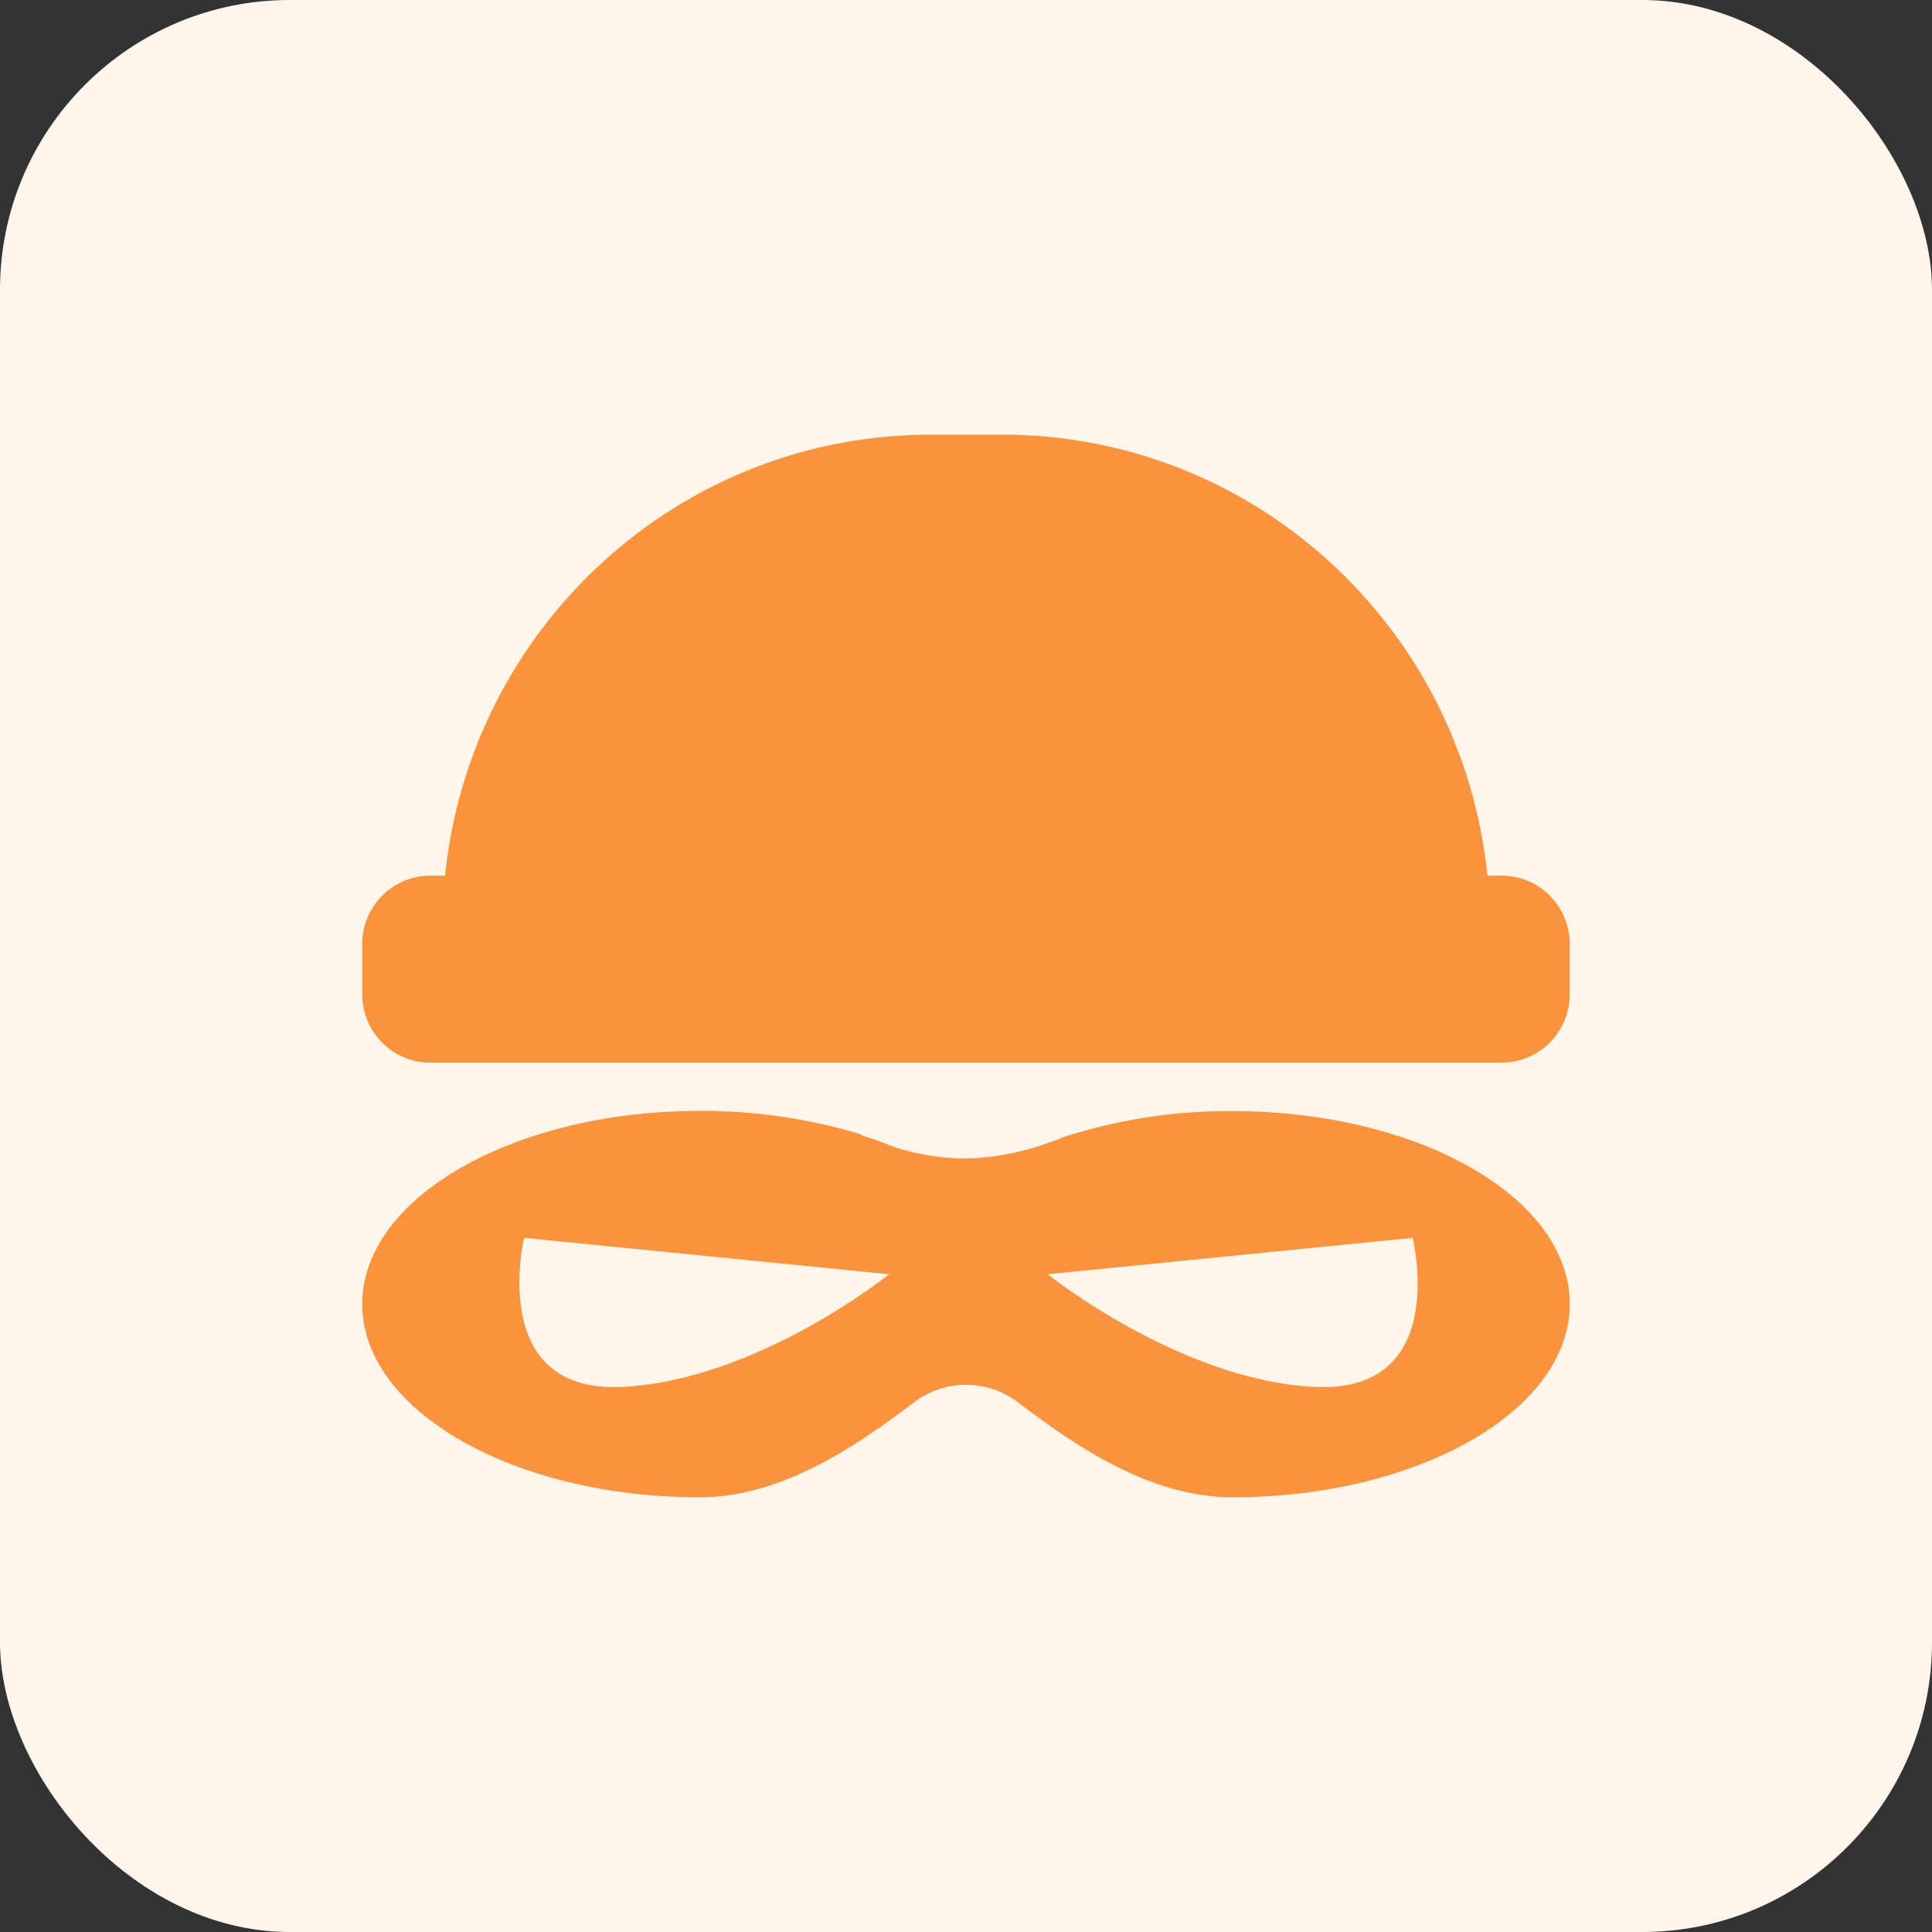
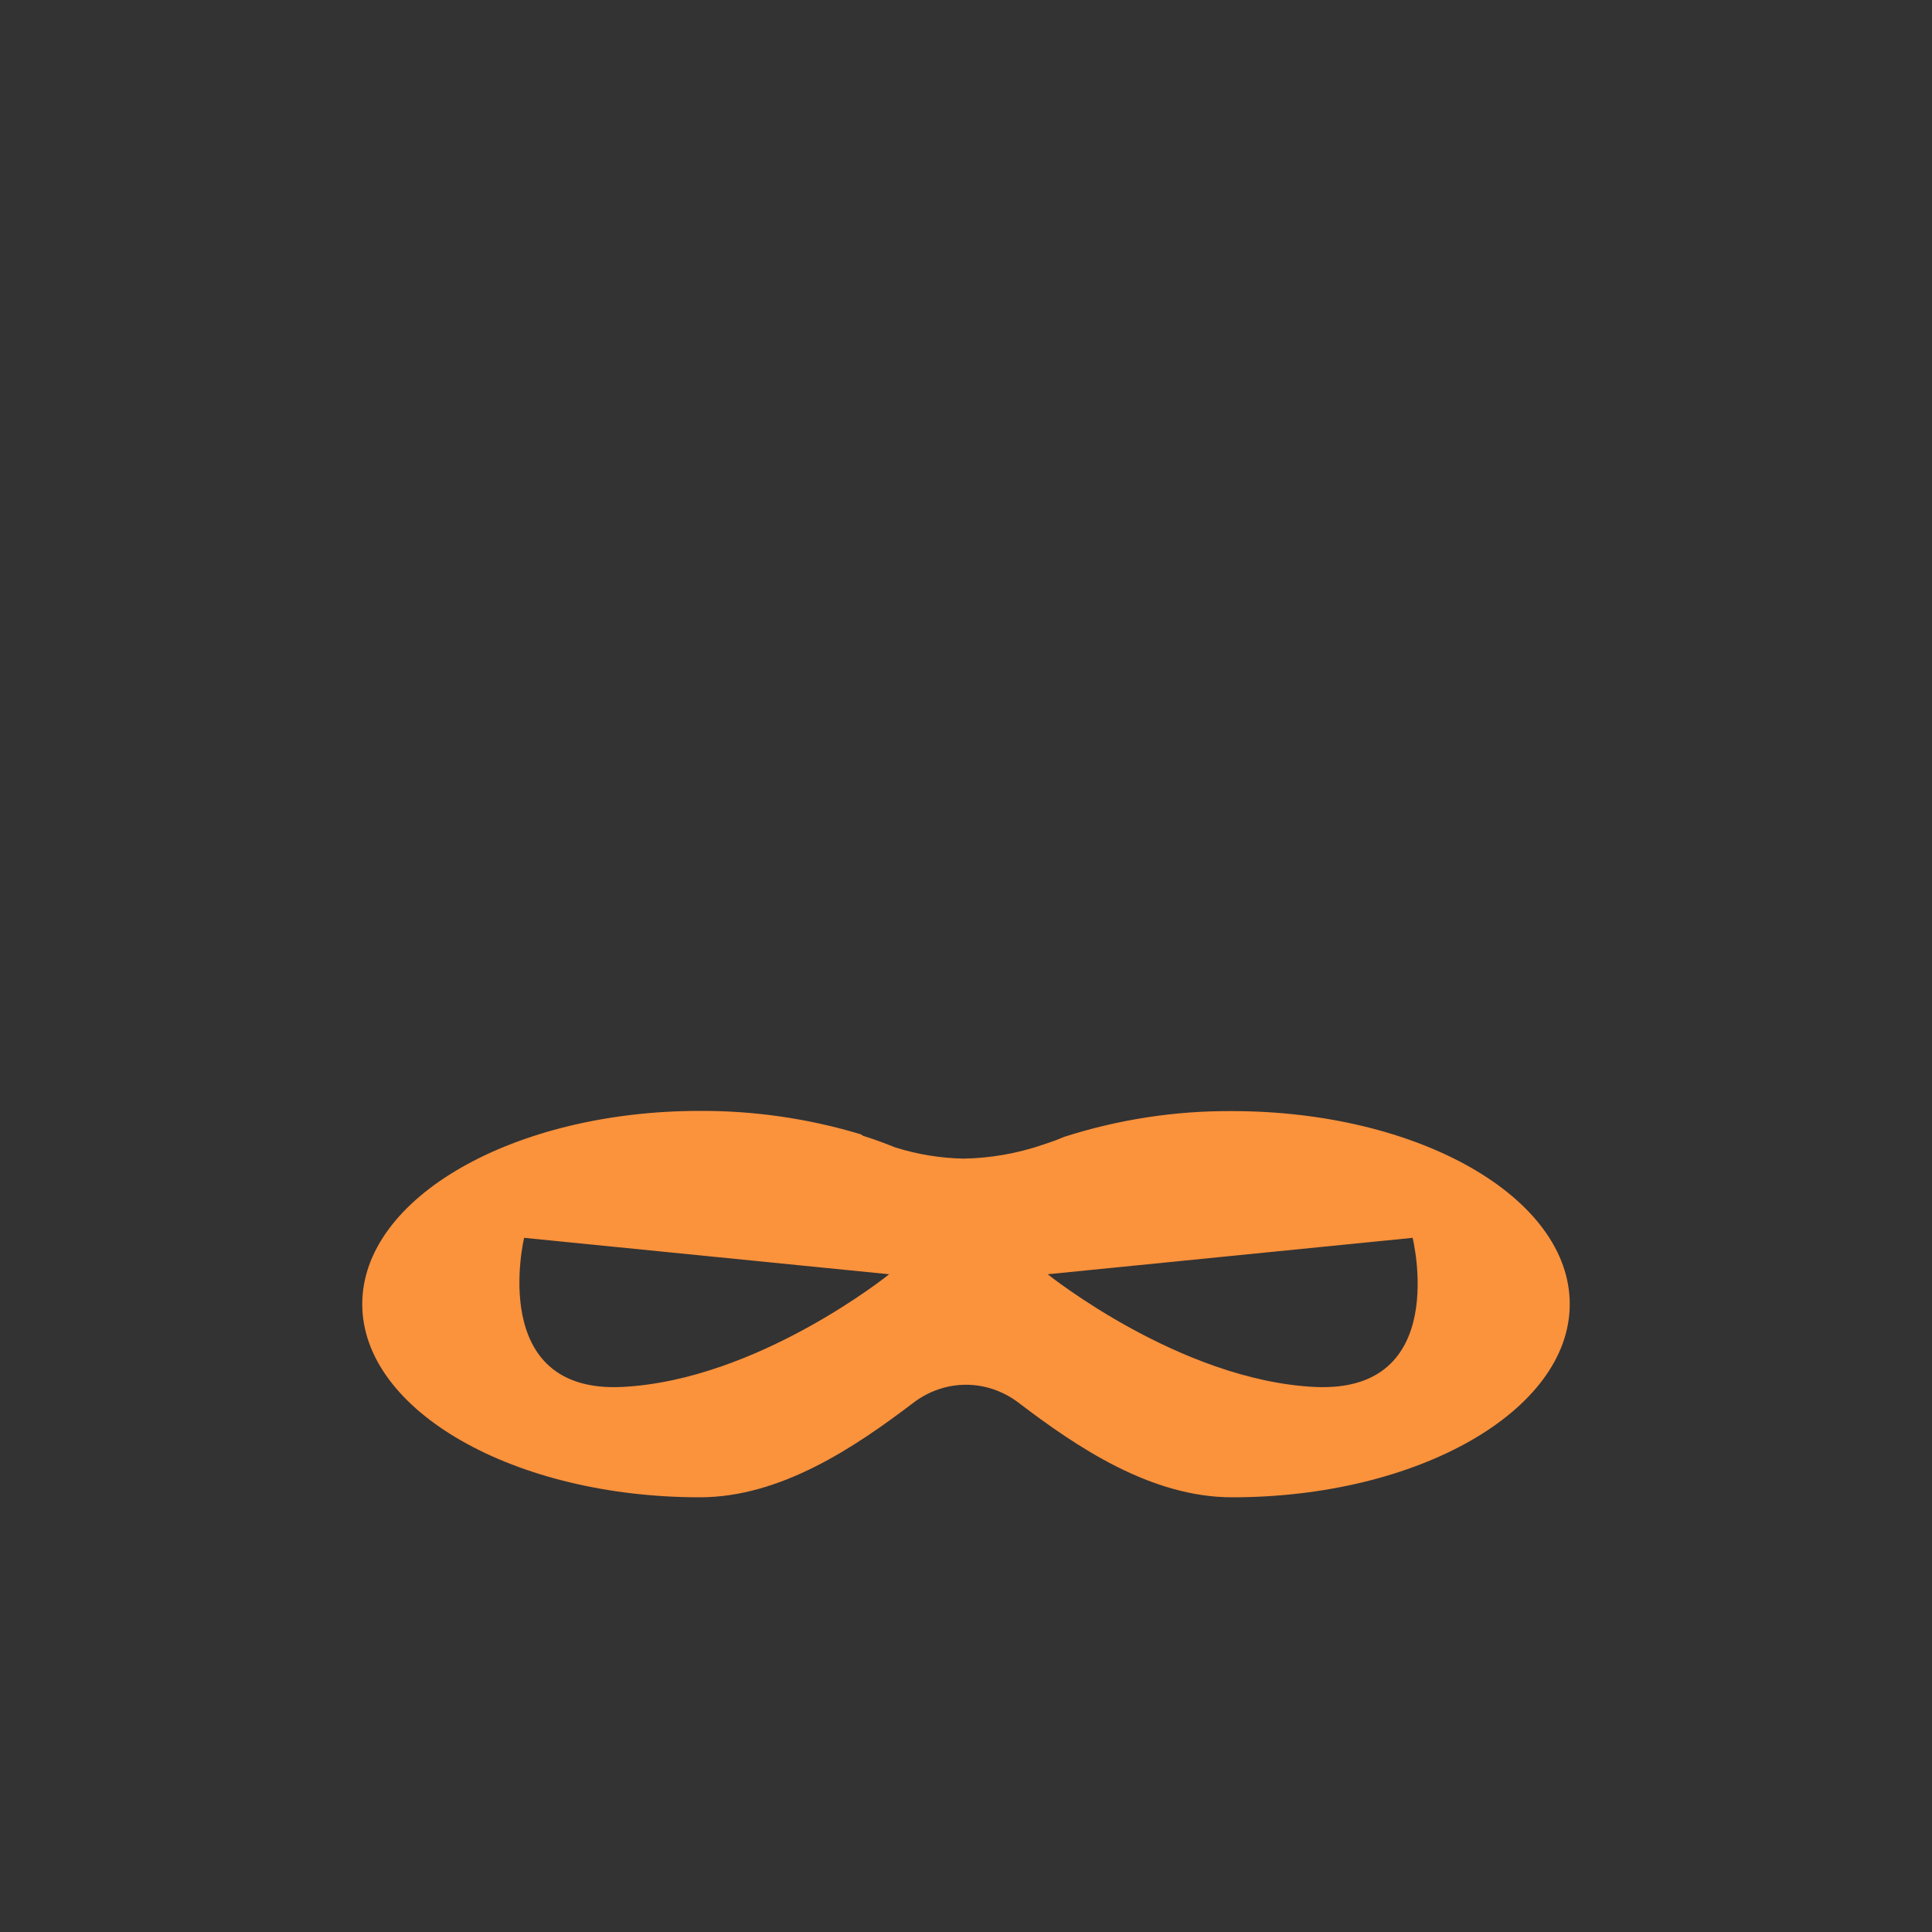
<svg xmlns="http://www.w3.org/2000/svg" width="80px" height="80px" viewBox="0 0 80 80">
  <rect x="0" y="0" width="80" height="80" fill="#333333" stroke="none" />
  <title>Fraud Prevention Blocklist</title>
  <g id="Playground" stroke="none" stroke-width="1" fill="none" fill-rule="evenodd">
    <g id="All-Features-Page---Event-Sales--&amp;-Reporting" transform="translate(-600, -1729)">
      <g id="USP" transform="translate(0, 869)">
        <g id="Group-5-Copy-10" transform="translate(460, 836)">
          <g id="Fraud-Prevention-Blocklist" transform="translate(140, 24)">
-             <rect id="Rectangle" fill="#FFF6EB" x="0" y="0" width="80" height="80" rx="12" />
            <g id="noun-thief-4059713" transform="translate(15, 18)" fill="#FB923C" fill-rule="nonzero">
              <path d="M36.008,28.008 C33.661,27.994 31.325,28.352 29.075,29.071 L29.075,29.071 L28.683,29.229 L28.201,29.395 C27.131,29.761 26.017,29.957 24.895,29.976 C23.934,29.956 22.98,29.799 22.058,29.508 C21.631,29.335 21.198,29.176 20.744,29.033 L20.632,28.965 L20.632,28.965 C18.466,28.314 16.227,27.99 13.978,28 C6.29,28 0,31.582 0,36 C0,40.419 6.29,44 13.978,44 C17.333,44 20.408,41.919 22.819,40.087 C24.127,39.091 25.873,39.091 27.181,40.087 C29.585,41.919 32.66,44 36.022,44 C43.71,44 50,40.419 50,36 C50,31.582 43.745,28.008 36.008,28.008 Z M10.749,39.431 C5.158,39.695 6.703,33.256 6.703,33.256 L21.82,34.764 C21.82,34.764 16.368,39.159 10.749,39.431 Z M39.446,39.431 C33.855,39.159 28.383,34.764 28.383,34.764 L43.493,33.256 C43.493,33.256 45.094,39.695 39.446,39.431 Z" id="Shape" />
-               <path d="M47.19,18.261 L46.593,18.261 C45.528,7.884 36.853,-0.001 26.503,0 L23.553,0 C13.193,-0.013 4.501,7.874 3.428,18.261 L2.81,18.261 C1.258,18.261 0,19.529 0,21.093 L0,23.168 C0,24.732 1.258,26 2.81,26 L47.19,26 C48.742,26 50,24.732 50,23.168 L50,21.086 C49.996,19.525 48.739,18.261 47.19,18.261 Z" id="Path" />
            </g>
          </g>
        </g>
      </g>
    </g>
  </g>
</svg>